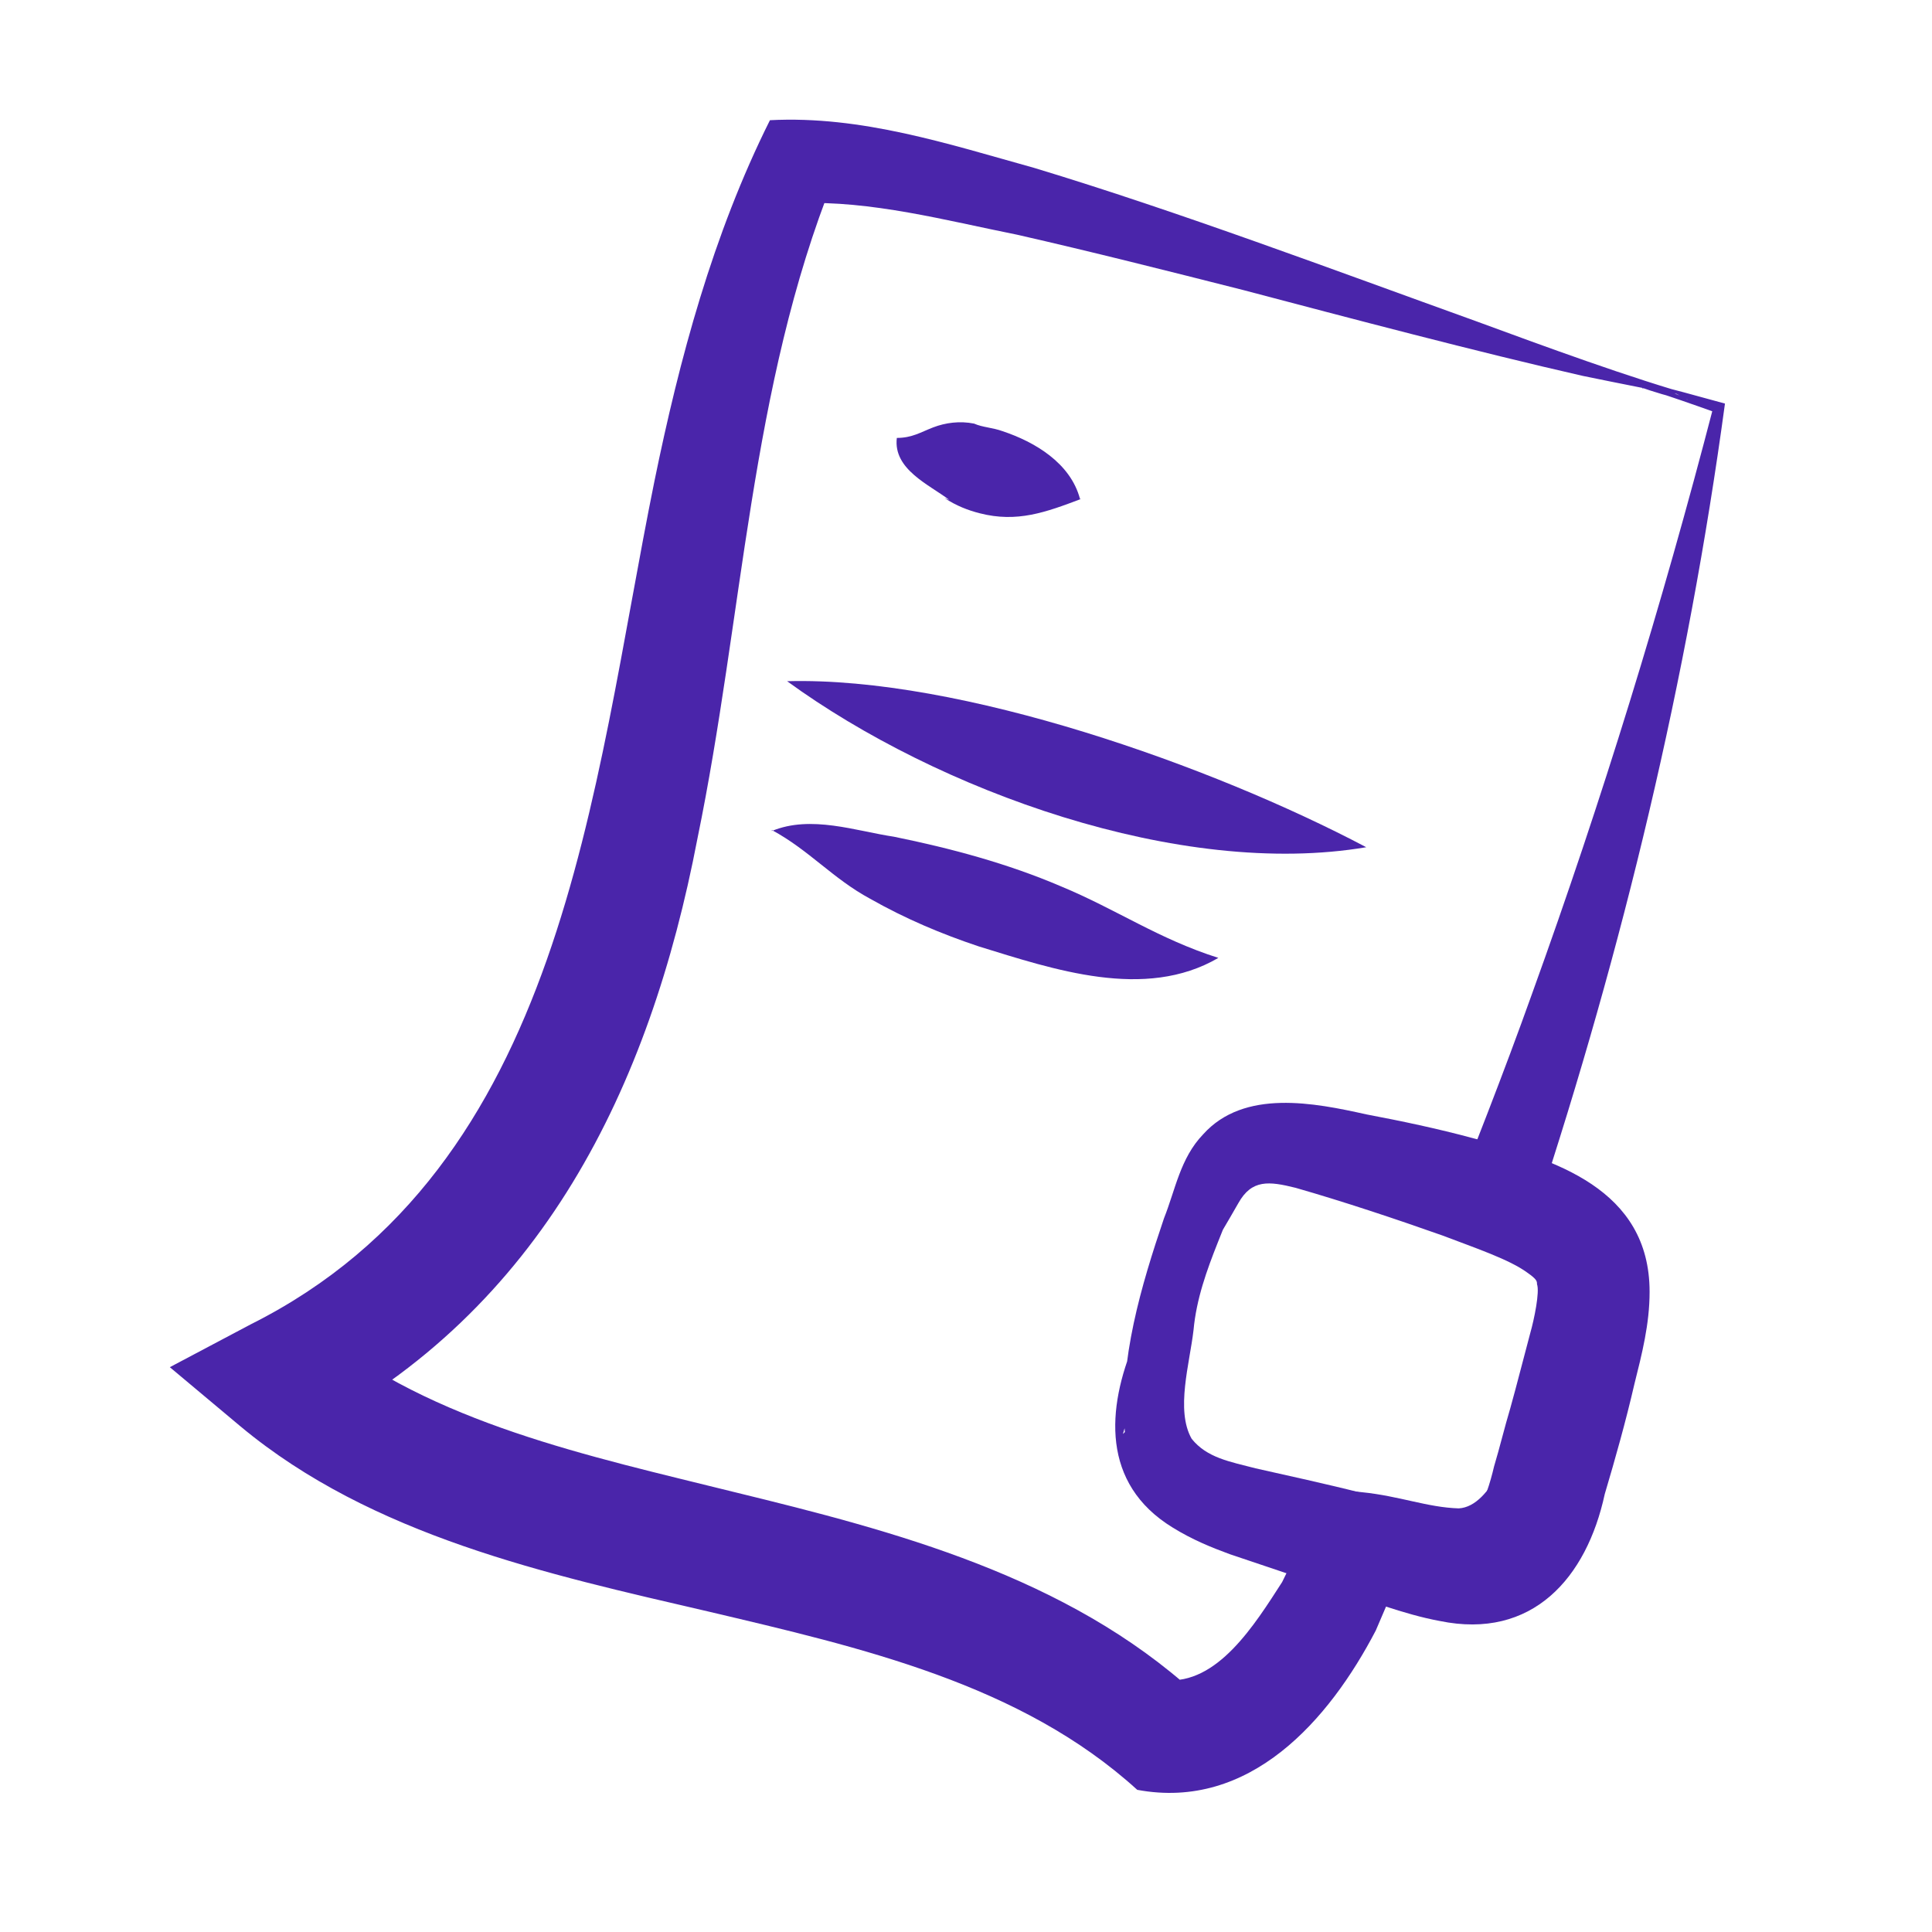
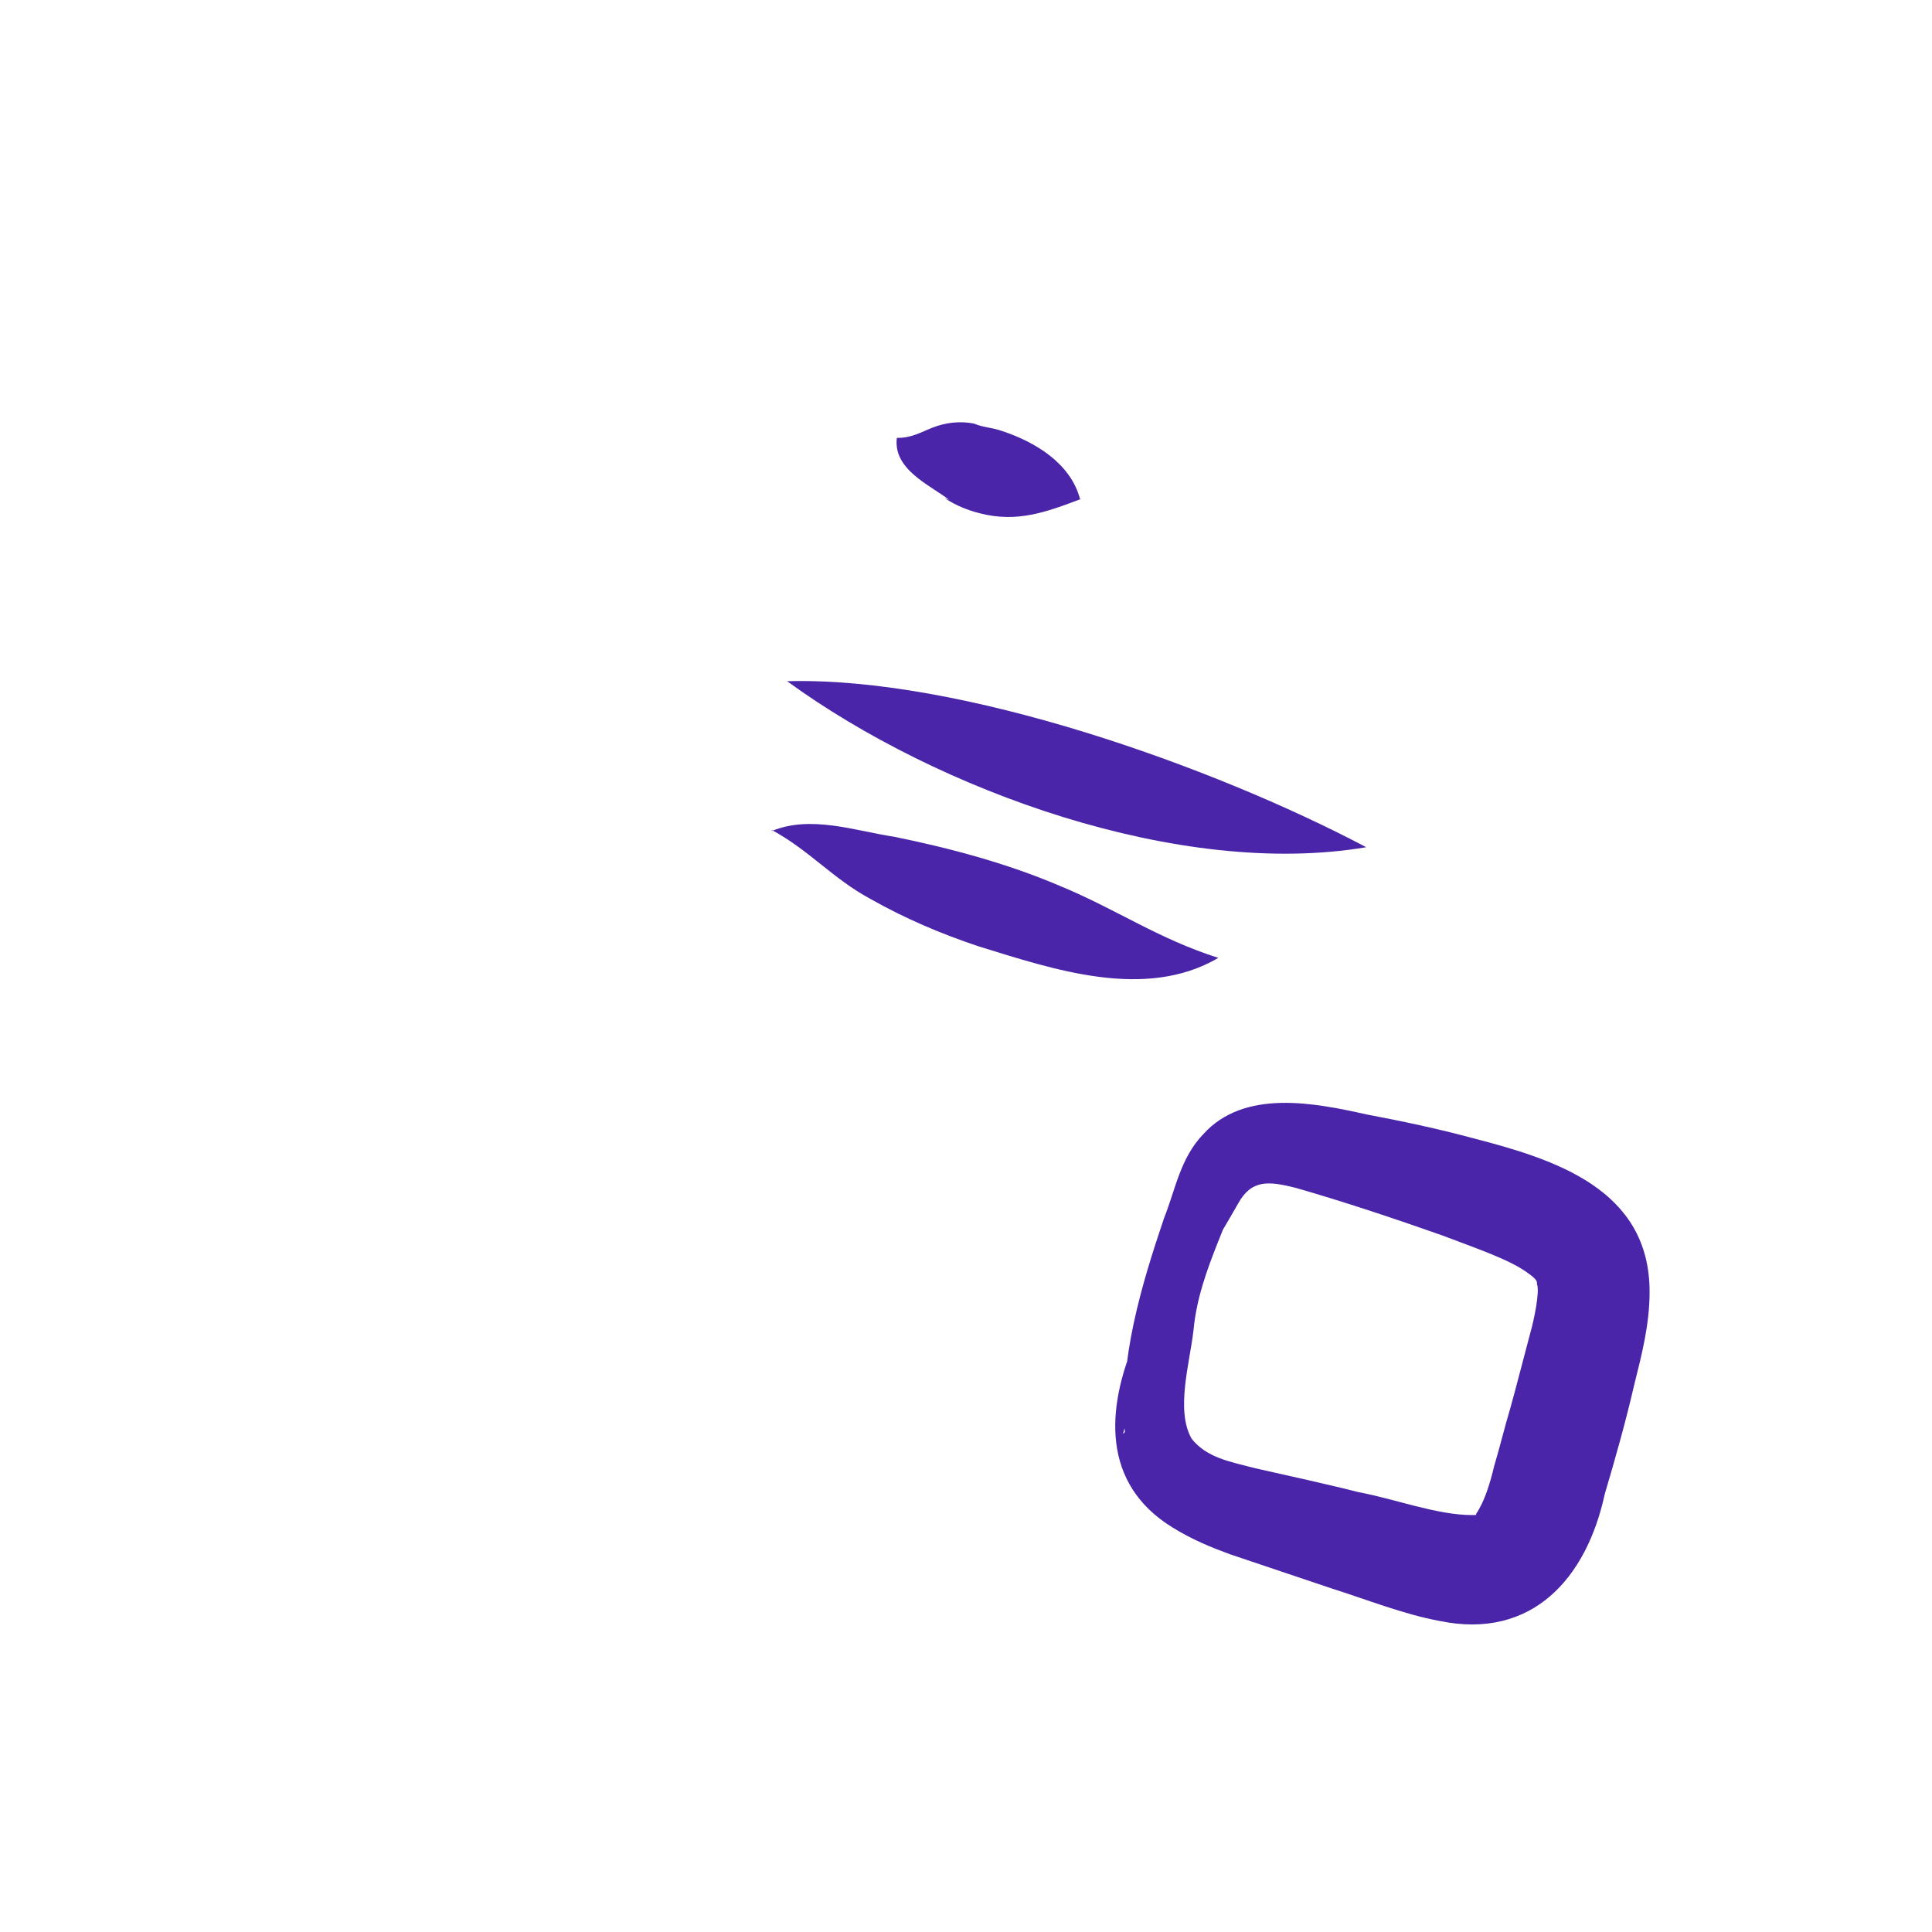
<svg xmlns="http://www.w3.org/2000/svg" id="Lager_2" version="1.1" viewBox="0 0 202.5 202.5">
  <defs>
    <style>
      .st0 {
        fill: #4a25aa;
      }
    </style>
  </defs>
  <g>
-     <path class="st0" d="M174.6,40.9c.7.3,1.5.5,2.2.9,0,0,0,0,0,0,0,.1,0,.1-.1.1-1.7-.3-3.3-.8-5-1.4,0,0,0,0,0,0,0,0,0,0,0,0,0,0,0,0,0,0,0,0,0-.2,0-.3.2-.3.3-.2.3-.2,0,0,0,0,.1,0,2.9.7,5.8,1.5,8.7,2.3-3.9,28.8-10.7,57.1-19.8,84.7,0,0-3.7-5.7-3.7-5.7,13.2.8,15.1,15.4,12.8,25.8-2.5,9.9-7,23.6-21.2,21-2.9-.5-5.1-1-7-1.1l5.3-3.1s-3,7-3,7h0c-4.9,9.4-13.2,18.9-25,16.7-12.2-11.1-28.9-14.9-45-18.7-16.8-3.9-35.2-7.9-49-19.4,0,0-7.4-6.2-7.4-6.2,0,0,8.5-4.5,8.5-4.5,32.9-16.5,35.7-55.9,42.3-88.4,2.6-12.7,6.1-25.8,12.1-37.8,9.6-.5,18.7,2.5,27.7,5,15.2,4.6,31.4,10.7,46.4,16.1,6.8,2.5,16.3,6,23.2,7.9-4.1-.5-8.1-1.4-12.1-2.2-11-2.5-24.6-6.1-35.6-9-7.9-2-15.8-4-23.7-5.8-7.5-1.5-15.3-3.6-22.9-3.3,0,0,3.7-2.6,3.7-2.6-8.8,21.9-9.5,45.9-14.3,69.2-5,26.1-16.3,49.4-40.9,62.2,0,0,1.1-10.7,1.1-10.7,12.1,9.8,28.4,13.2,43.7,17,16.8,4.1,34.8,8.8,48.3,21.1,0,0-3.2-1.4-3.2-1.4,5.5.5,9.4-5.8,12.3-10.3,0,0-.2.4-.2.4,1.2-2.4,3.8-7.9,4.9-10.2,0,0,3.6.4,3.6.4,4,.4,6.9,1.6,10.2,1.7,3.5-.2,5.6-6.8,6.9-10,.7-1.8,1.3-4.1,1.6-6.2.5-3.9.8-9.4-2.7-11.5-1.1-.7-6.3-1-7.7-1.3,3.3-8.2,6.6-16.6,9.6-25,7.3-20.2,13.6-40.7,19-61.5,0,0,.4.7.4.7-2.5-.9-5.1-1.8-7.6-2.6,0,0-.2,0-.2,0,0,0-.1,0-.1,0,0,0,0,0,0,0,0,0,0,0,.2-.2,0-.1,0-.3,0-.3h0c0,0,0,0,0,0,0,0,0,0,0,0,.1,0,.3.1.4.2,1.4.5,2.8,1.1,4.2,1.5,0,0,0,0,0,0,0,0,0,0,0,0,0,0,0,0,0,0-.7-.4-1.4-.7-2.1-1.1h0Z" />
    <path class="st0" d="M82.5,71.4c18.2-.5,44.6,8.9,60.7,17.4-19.5,3.3-44.9-5.9-60.7-17.4h0Z" />
    <path class="st0" d="M80.9,87.1c4.1-1.7,8.8,0,12.8.6,5.9,1.2,11.9,2.8,17.5,5.2,5.8,2.4,10.2,5.5,16.5,7.5-7.7,4.5-17.3,1.2-25.1-1.2-3.9-1.3-7.7-2.9-11.4-5-3.9-2.1-6.4-5.1-10.3-7.2h0Z" />
    <path class="st0" d="M113.3,52.3c-3.7,1.4-6.7,2.5-10.6,1.5-1.2-.3-2.5-.8-3.7-1.6l.5.2c-2.1-1.6-5.9-3.2-5.5-6.5,1.6,0,2.5-.6,3.8-1.1,1.3-.5,2.8-.7,4.3-.4.9.4,1.9.4,3,.8,3.3,1.1,7.1,3.3,8.1,7.1h0Z" />
  </g>
  <path class="st0" d="M117.9,150.1c-.6-7.6,1.7-15.3,4.1-22.4,1.2-3,1.7-6.3,4.1-8.8,4.3-4.8,11.7-3.3,17.1-2.1,3.7.7,7.5,1.5,11.2,2.5,8.5,2.2,18.5,5.3,18.5,16.1,0,3.4-.8,6.5-1.6,9.7-.9,3.9-2,7.8-3.1,11.5-1.9,8.8-7.6,15.3-17.3,13.3-3.8-.7-7.8-2.3-11.3-3.4-2.7-.9-8-2.7-10.7-3.6-1.9-.7-3.9-1.5-6-2.8-7.5-4.6-6.9-12.5-4-19.4,0,0,1-2.6,1-2.6.9-2.7,2.5-5.7,4.2-7.9,2.2-3.2,4.7-5.9,6.7-9.1-1.4,6.4-5.1,11.8-5.7,18.3-.4,3.5-1.9,8.4-.2,11.4,1.6,2,4,2.4,6.7,3.1,2.7.6,8.1,1.8,10.8,2.5,3.8.7,8.2,2.4,11.9,2.4.4,0,.5,0,.4-.1.9-1.3,1.5-3.3,1.9-5,.6-2,1.1-4.1,1.7-6.1.7-2.5,1.4-5.3,2.1-7.9.4-1.4,1-4.3.7-5.1,0-.3,0-.5-1-1.2-1.9-1.4-5.5-2.6-8.9-3.9-4.8-1.7-10.5-3.6-15.4-5-2.8-.7-4.6-.9-6,1.6-4.5,7.9-9.6,15.3-12.1,24.2h0Z" />
</svg>